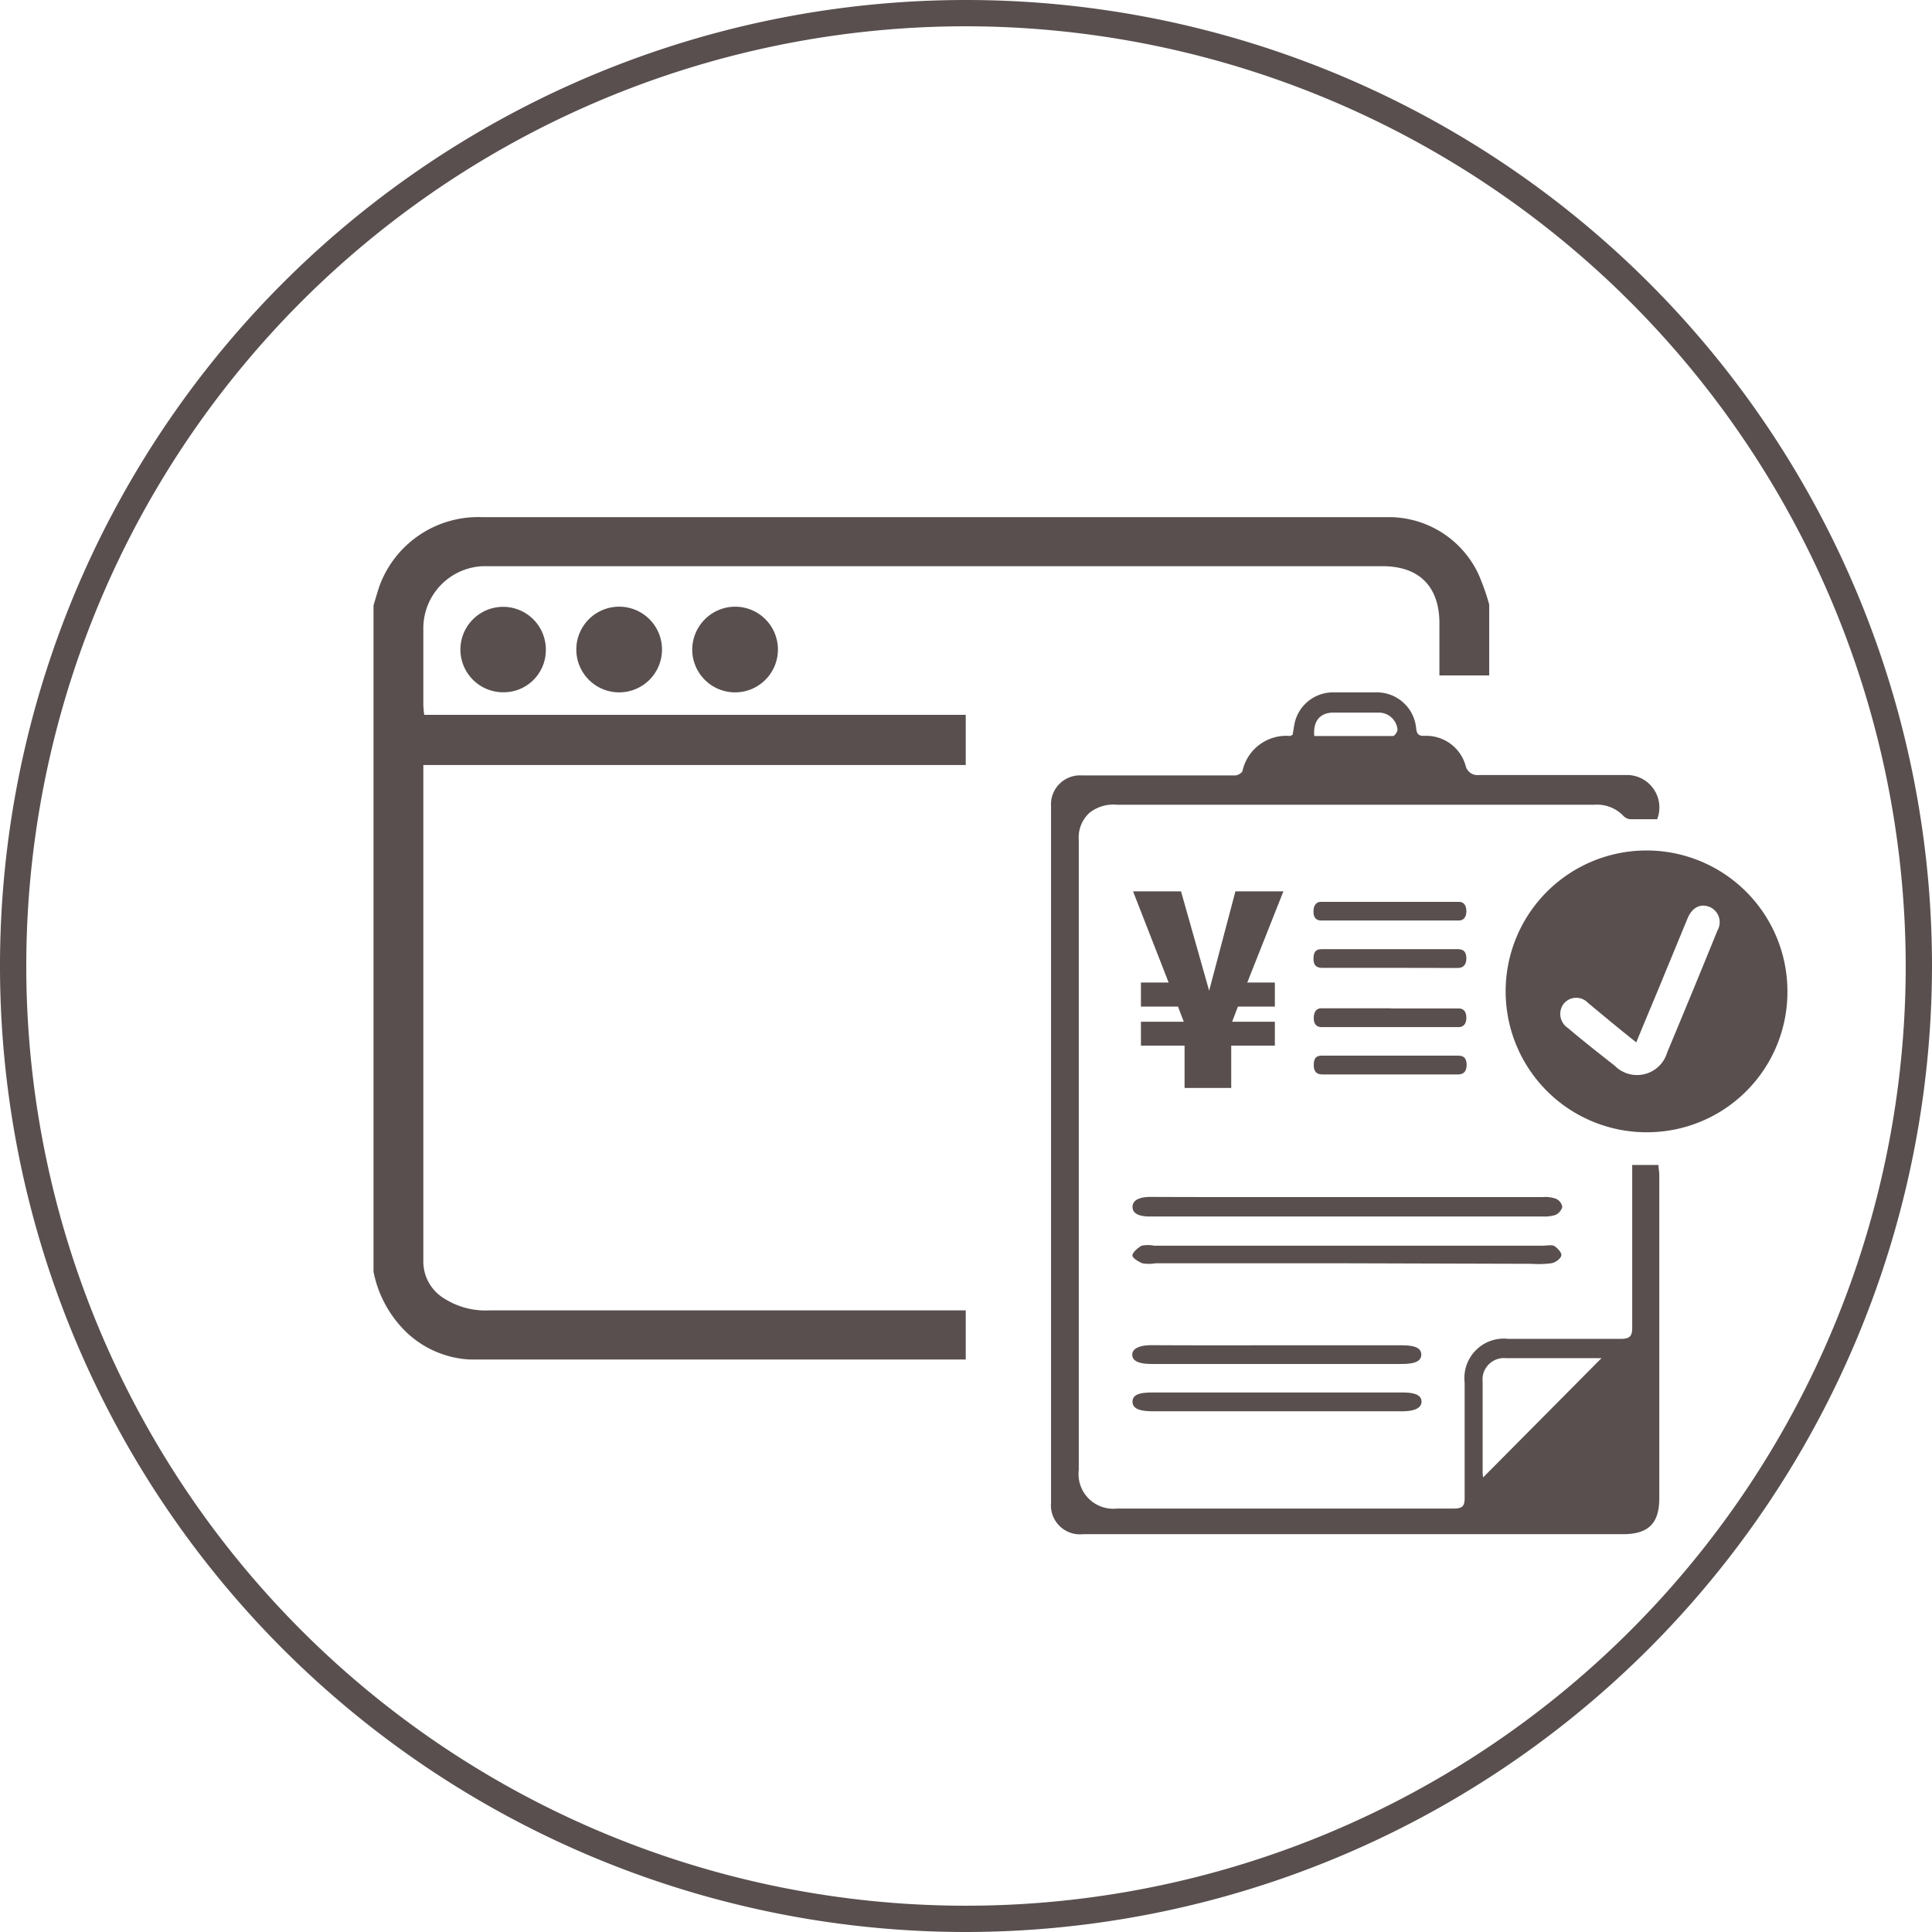
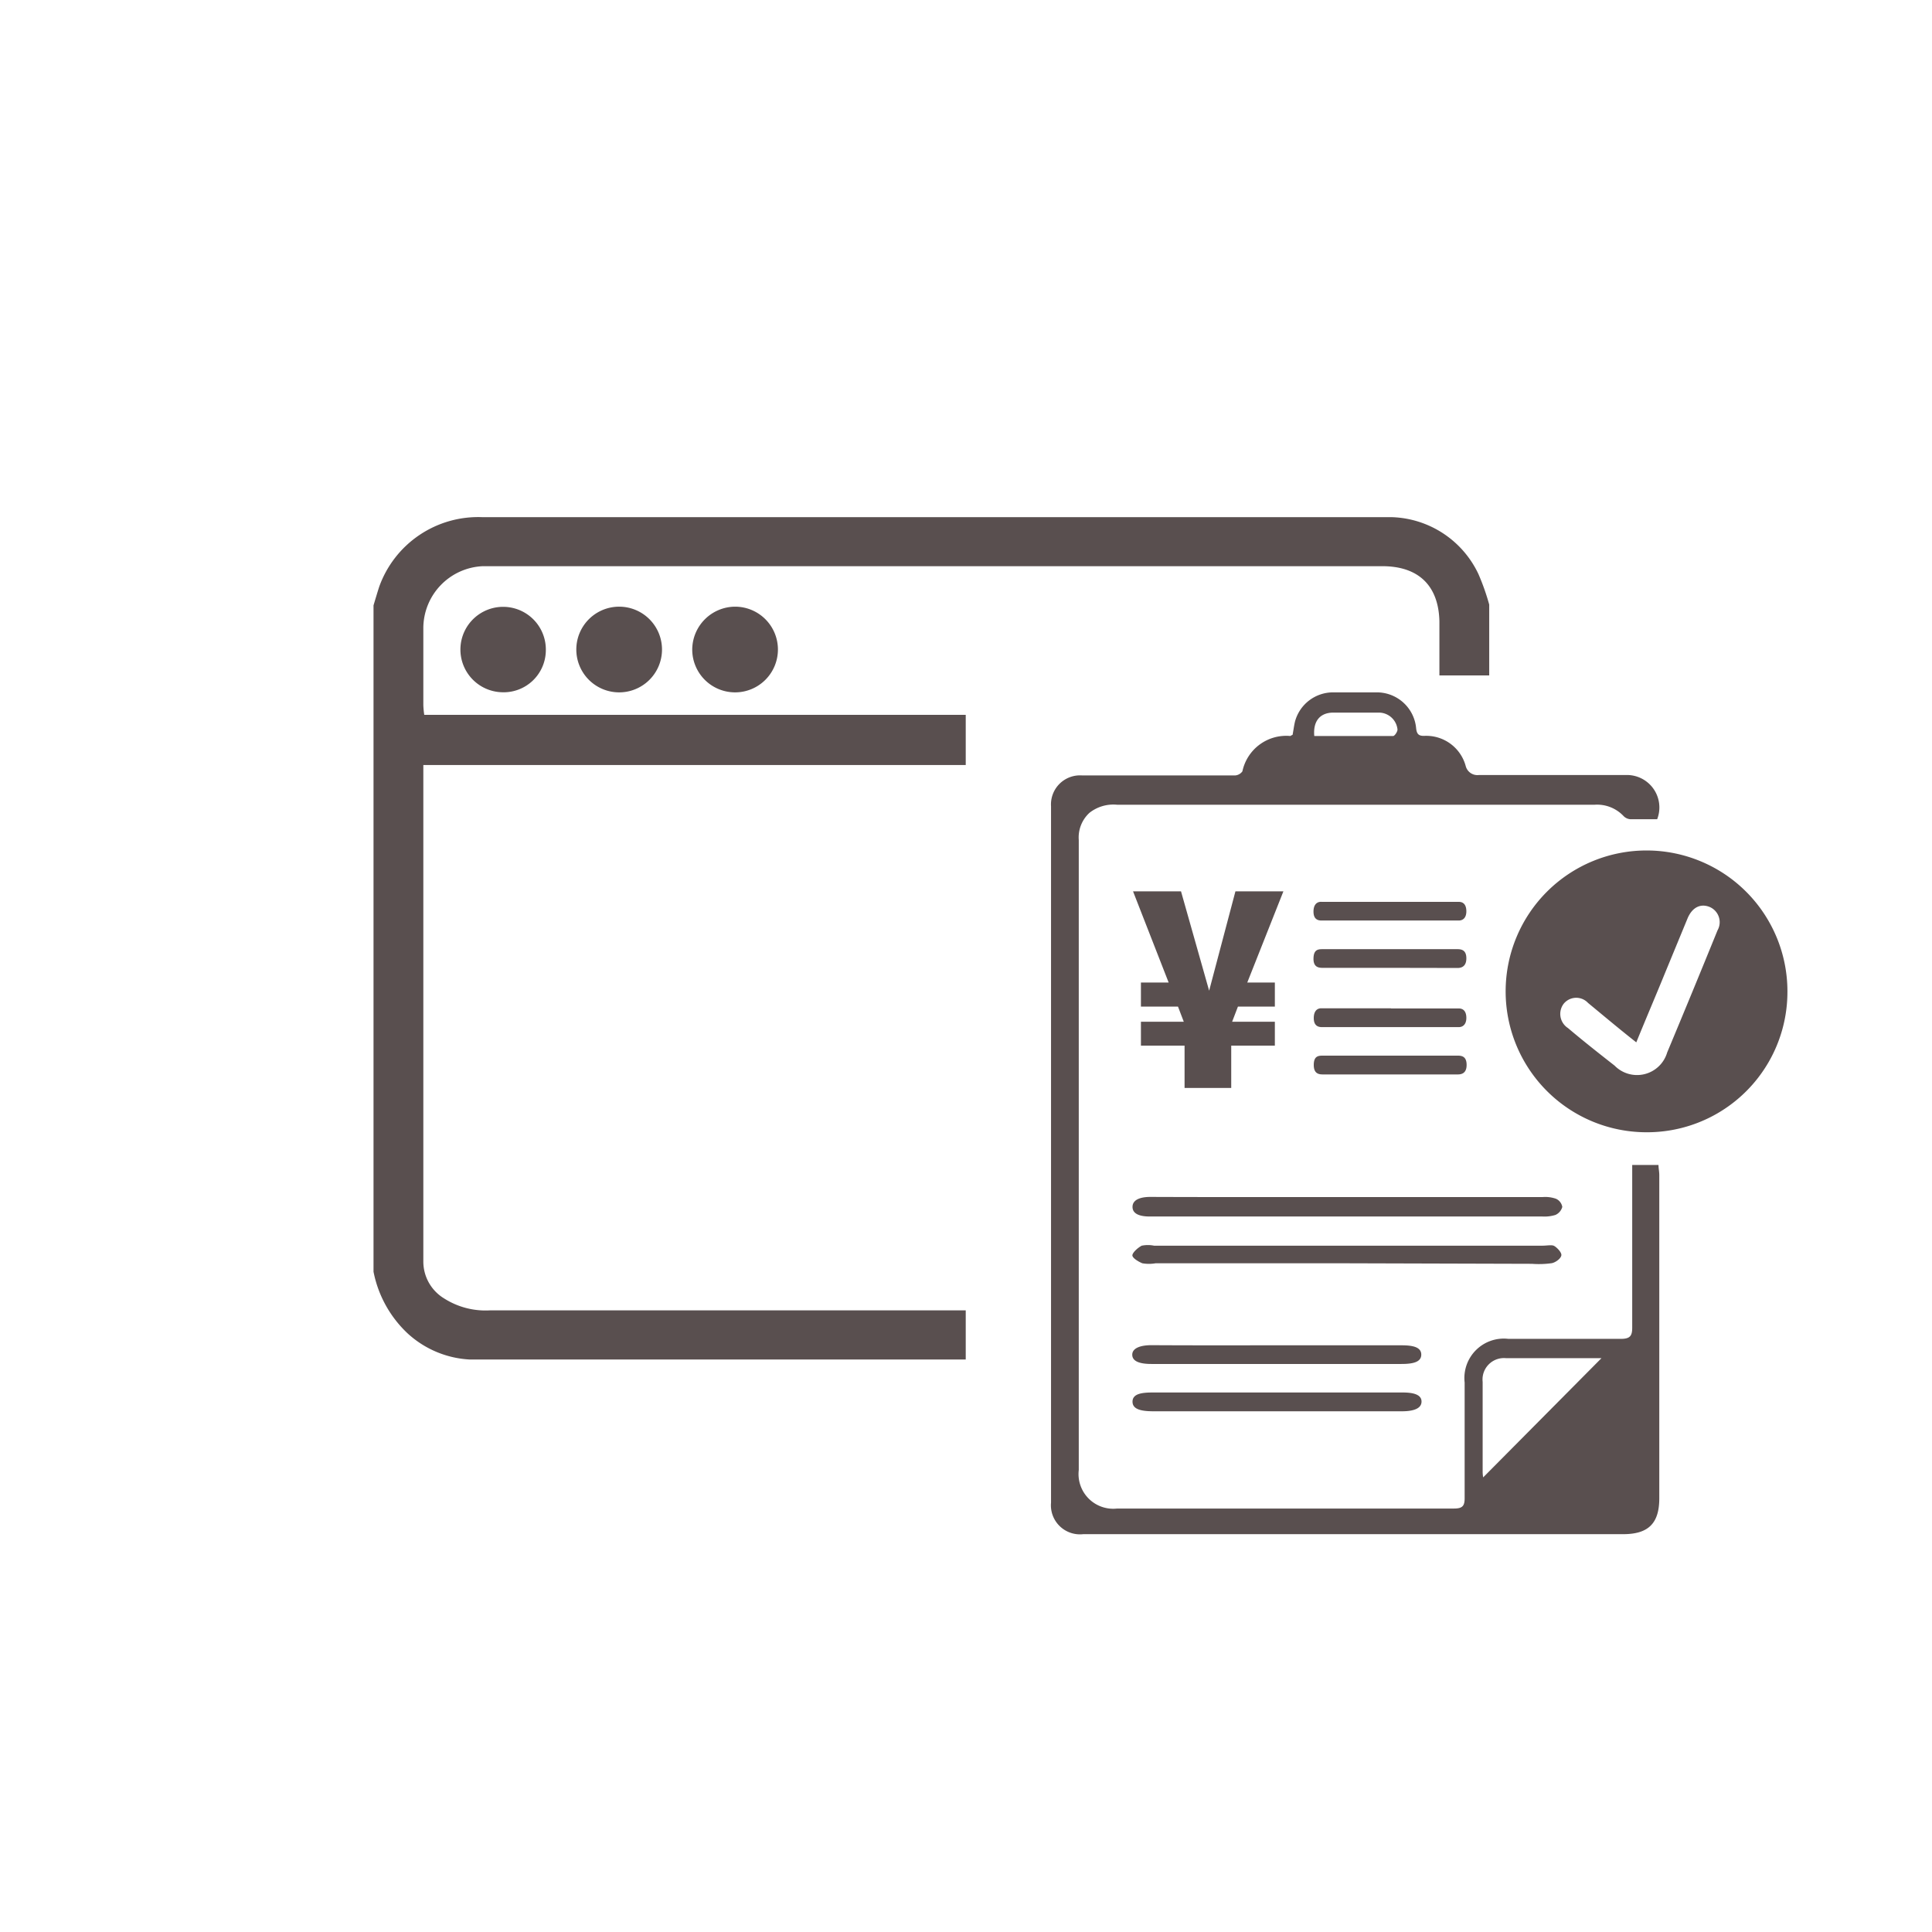
<svg xmlns="http://www.w3.org/2000/svg" viewBox="0 0 147 147">
  <defs>
    <style>.cls-1{fill:#594f4f}</style>
  </defs>
  <g id="Layer_2" data-name="Layer 2">
    <g id="Layer_2-2" data-name="Layer 2">
      <path class="cls-1" d="M98.35 55.91c.06-.31.1-.65.18-1a3 3 0 0 1 2.89-2.23h3.33a3 3 0 0 1 3 2.74c.05.44.2.58.62.57a3.11 3.11 0 0 1 3.15 2.29.92.92 0 0 0 1 .69h11.15a2.47 2.47 0 0 1 2.42 3.36h-2.07a.8.8 0 0 1-.48-.23 2.77 2.77 0 0 0-2.22-.87H85a2.94 2.94 0 0 0-2.1.61 2.54 2.54 0 0 0-.82 2.07v47.94a2.64 2.64 0 0 0 2.92 2.93h25.63c.65 0 .82-.2.81-.83v-8.76a3 3 0 0 1 3.33-3.32h8.55c.72 0 .88-.23.87-.91V88.64h2c0 .25.06.51.06.76V114c0 1.91-.83 2.73-2.75 2.73H82.42a2.21 2.21 0 0 1-2.45-2.4V61.35A2.21 2.21 0 0 1 82.33 59h11.65a.75.75 0 0 0 .55-.31A3.41 3.41 0 0 1 98.18 56s.09-.06.17-.09zm14.5 56.5l9-9.07h-7.25a1.63 1.63 0 0 0-1.79 1.8v6.87a2.66 2.66 0 0 0 .04.4zM100 56h6c.12 0 .35-.35.33-.51a1.43 1.43 0 0 0-1.37-1.27h-3.55c-1.01.02-1.51.69-1.41 1.78z" />
      <path class="cls-1" d="M125.23 86.15A10.72 10.72 0 1 1 136 75.43a10.68 10.68 0 0 1-10.77 10.72zm-.73-6.84c-1.27-1-2.46-2-3.67-3a1.23 1.23 0 0 0-1.86.07 1.28 1.28 0 0 0 .33 1.84c1.18 1 2.35 1.92 3.55 2.86a2.39 2.39 0 0 0 4-1q1.94-4.64 3.83-9.29a1.26 1.26 0 0 0-.57-1.77c-.7-.3-1.35 0-1.71.86L126.7 74c-.7 1.72-1.45 3.47-2.2 5.31zm-21.9 11.77h14.79a2.46 2.46 0 0 1 1 .13.83.83 0 0 1 .48.62.93.93 0 0 1-.52.61 2.81 2.81 0 0 1-1 .12H87.47c-.69 0-1.3-.17-1.3-.73s.62-.76 1.35-.76c5.03.02 10.05.01 15.08.01zm0 5.04H87.92a2.94 2.94 0 0 1-1 0c-.32-.13-.77-.41-.76-.61s.39-.56.71-.73a2.37 2.37 0 0 1 .94 0h29.56c.29 0 .66-.07.84 0s.61.48.59.72-.41.54-.72.61a7 7 0 0 1-1.52.05zm3.21-27.5H111c.33 0 .56.2.57.69s-.23.73-.58.73h-10.44c-.33 0-.61-.14-.61-.68s.27-.77.63-.74h5.24zm-.1 5.02h-5.1c-.37 0-.69-.12-.67-.74s.32-.68.66-.68h10.3c.34 0 .66.1.67.67s-.29.76-.66.76zm.12 3.09H111c.33 0 .56.21.57.69s-.23.73-.58.73h-10.41c-.34 0-.62-.15-.62-.69s.27-.77.63-.74h5.24zm-.1 5.02h-5.1c-.37 0-.68-.13-.67-.75s.32-.68.67-.68h10.29c.35 0 .66.1.67.68s-.29.75-.66.75zm-8.48 20.61h9.37c.82 0 1.52.11 1.52.71s-.71.71-1.53.71h-19c-.8 0-1.44-.16-1.46-.68s.61-.75 1.46-.75c3.24.02 6.44.01 9.64.01zm-.09 5.02h-9.37c-.87 0-1.62-.11-1.62-.73s.74-.7 1.55-.7h19c.78 0 1.44.14 1.44.69s-.65.74-1.49.74zM94.9 74.76H97v1.83h-2.81l-.44 1.15H97v1.82h-3.32v3.22h-3.55v-3.22h-3.32v-1.82h3.26l-.44-1.15h-2.82v-1.83h2.11l-2.71-6.94h3.65L92 75.38l2-7.56h3.65zm-38.96-28.6a3.26 3.26 0 1 1-3.27 3.28 3.28 3.28 0 0 1 3.27-3.28zm-8.85 6.52a3.26 3.26 0 1 1 3.28-3.24 3.26 3.26 0 0 1-3.28 3.24zm-8.93-.01a3.25 3.25 0 1 1 3.37-3.14 3.21 3.21 0 0 1-3.37 3.14z" />
      <path class="cls-1" d="M105.93 39.35H36.72a8 8 0 0 0-7.87 5.3c-.15.47-.29.94-.43 1.41v50.7a8.73 8.73 0 0 0 2.58 4.68 7.57 7.57 0 0 0 4.72 2h37.76V99.7H37.31a5.87 5.87 0 0 1-3.54-.92A3.28 3.28 0 0 1 32.21 96V58.21h41.27v-3.82h-41.2a6.64 6.64 0 0 1-.07-.73v-5.89a4.73 4.73 0 0 1 4.52-4.69h68.45c2.74 0 4.28 1.47 4.34 4.2v4.11h3.79V46a17.68 17.68 0 0 0-.82-2.32 7.54 7.54 0 0 0-6.56-4.33z" />
-       <path class="cls-1" d="M73.5 147A73.5 73.5 0 1 1 147 73.5 73.58 73.58 0 0 1 73.5 147zm0-145A71.5 71.5 0 1 0 145 73.5 71.58 71.58 0 0 0 73.5 2z" />
    </g>
  </g>
</svg>